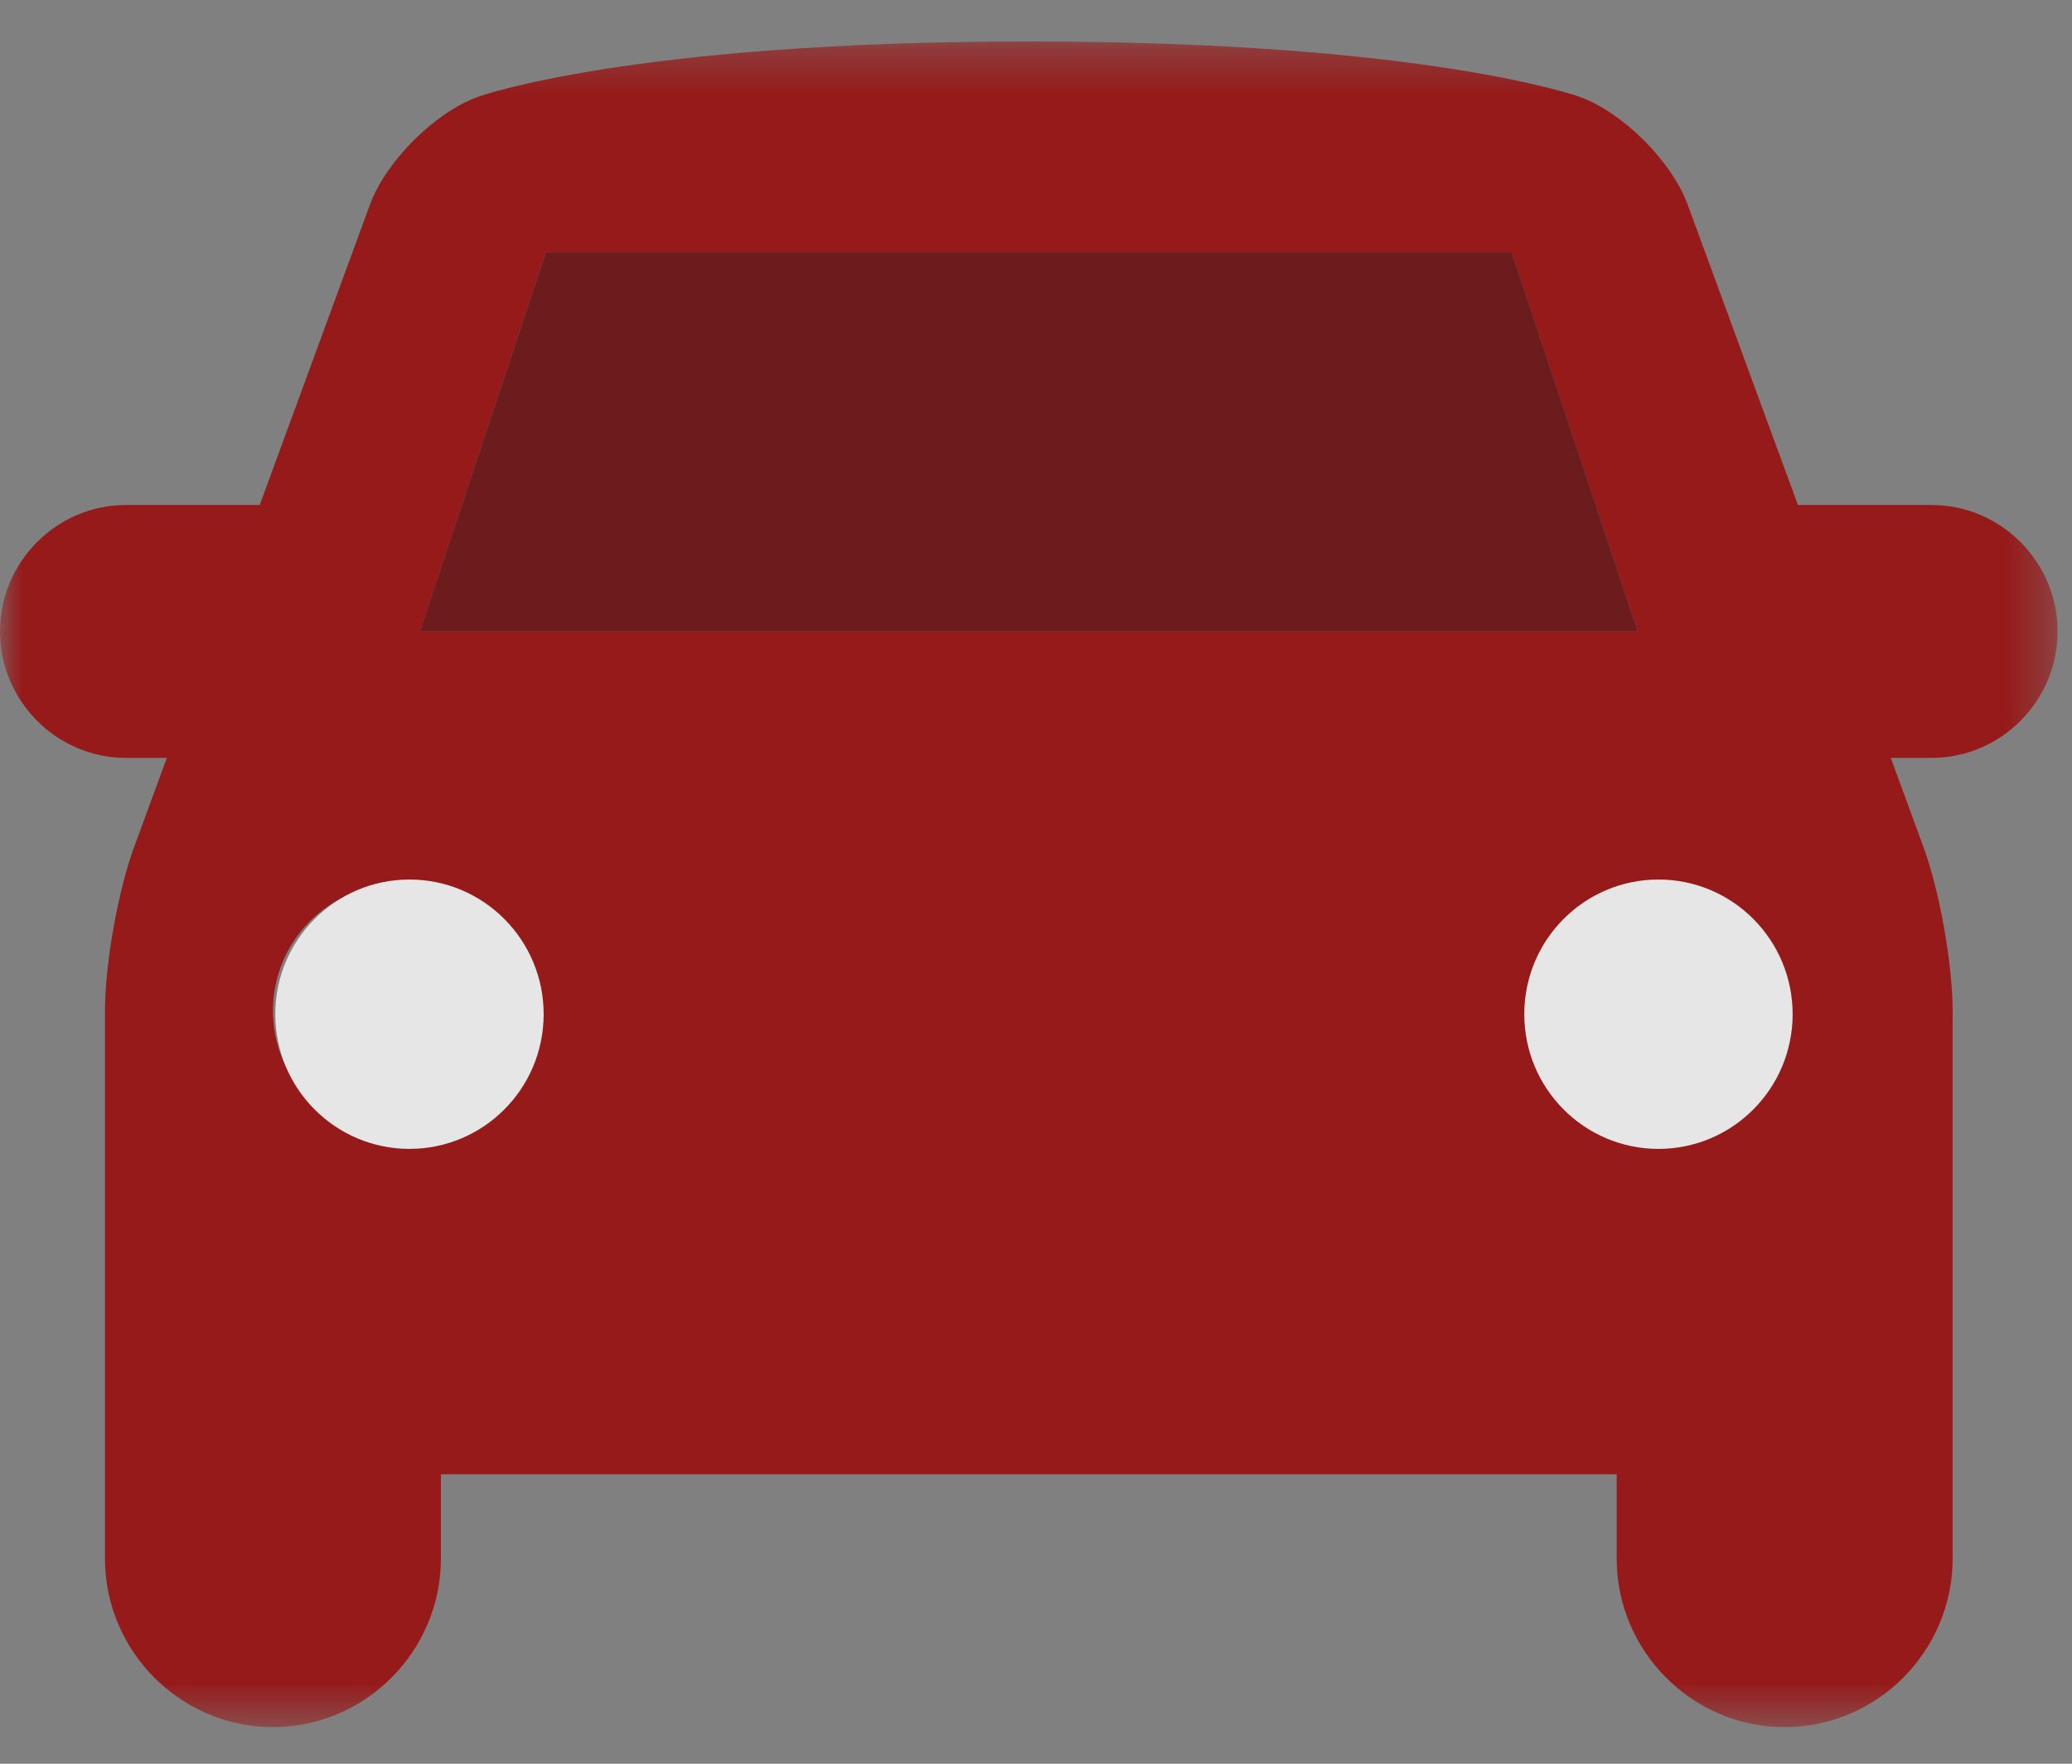
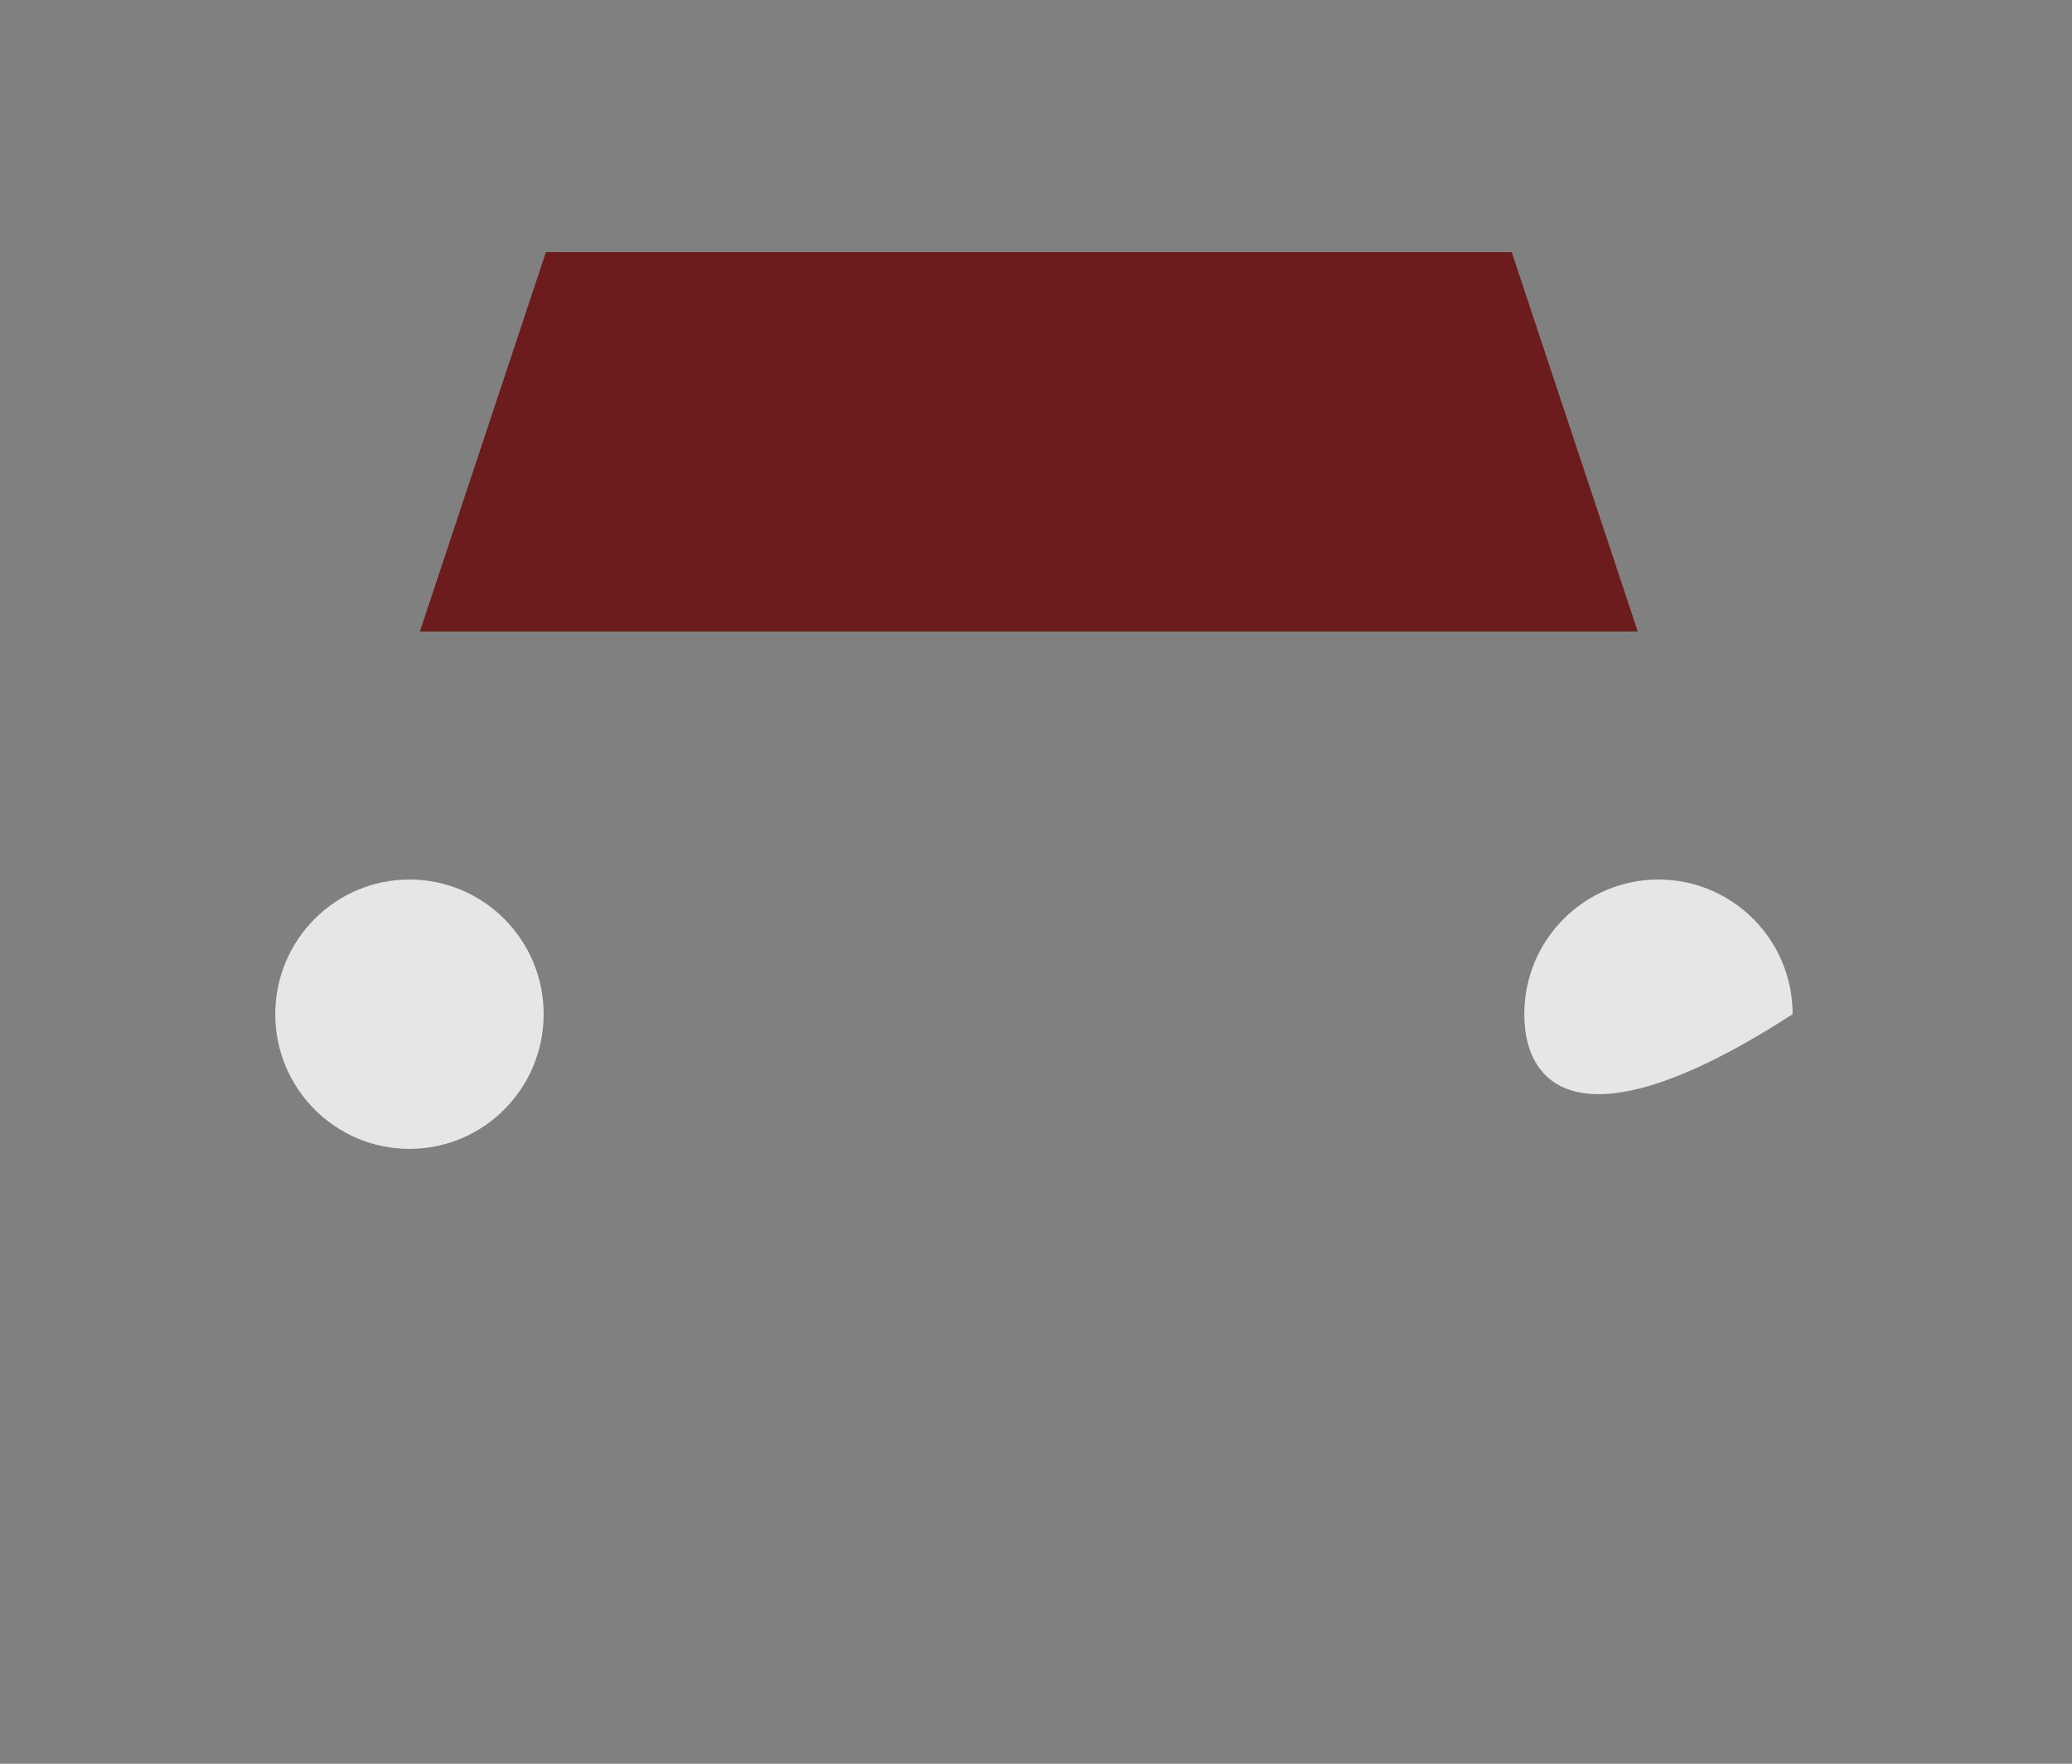
<svg xmlns="http://www.w3.org/2000/svg" xmlns:xlink="http://www.w3.org/1999/xlink" width="47px" height="40px" viewBox="0 0 47 40" version="1.1">
  <rect x="0" y="0" width="47" height="40" fill="#808080" stroke="none" />
  <title>Careem Rides</title>
  <defs>
-     <polygon id="path-1" points="0.001 0.301 46.673 0.301 46.673 38.531 0.001 38.531" />
-   </defs>
+     </defs>
  <g id="DF_V4_WithContent" stroke="none" stroke-width="1" fill="none" fill-rule="evenodd" opacity="0.8">
    <g id="Sign-up-for-good-life" transform="translate(-576, -2331)">
      <g id="Bitmap-Copy" transform="translate(536, 2207)">
        <g id="Careem-Rides" transform="translate(40, 124)">
          <g id="Group-3" transform="translate(0, 0.639)">
            <mask id="mask-2" fill="white">
              <use xlink:href="#path-1" />
            </mask>
            <g id="Clip-2" />
-             <path d="M37.624,25.15 C36.046,25.15 34.767,23.867 34.767,22.283 C34.767,20.699 36.046,19.415 37.624,19.415 C39.203,19.415 40.482,20.699 40.482,22.283 C40.482,23.867 39.203,25.15 37.624,25.15 L37.624,25.15 Z M9.049,25.15 C7.471,25.15 6.191,23.866 6.191,22.283 C6.191,20.7 7.471,19.415 9.049,19.415 C10.627,19.415 11.906,20.7 11.906,22.283 C11.906,23.866 10.627,25.15 9.049,25.15 L9.049,25.15 Z M12.382,5.08 L34.29,5.08 L37.148,13.681 L9.526,13.681 L12.382,5.08 Z M46.673,13.681 C46.673,12.104 45.387,10.814 43.815,10.814 L40.783,10.814 L38.283,4.005 C37.92,3.019 36.82,1.917 35.834,1.558 C35.834,1.558 32.385,0.301 23.337,0.301 C14.287,0.301 10.839,1.558 10.839,1.558 C9.854,1.918 8.753,3.019 8.39,4.006 L5.891,10.814 L2.857,10.814 C1.286,10.814 0.001,12.104 0.001,13.681 C0.001,15.258 1.286,16.549 2.857,16.549 L3.785,16.549 L3.04,18.578 C2.677,19.564 2.381,21.231 2.381,22.283 L2.381,34.708 C2.381,36.81 4.096,38.531 6.191,38.531 C8.287,38.531 10.001,36.81 10.001,34.708 L10.001,32.796 L36.672,32.796 L36.672,34.708 C36.672,36.81 38.386,38.531 40.482,38.531 C42.578,38.531 44.292,36.81 44.292,34.708 L44.292,22.283 C44.292,21.231 43.996,19.564 43.633,18.578 L42.889,16.549 L43.815,16.549 C45.387,16.549 46.673,15.258 46.673,13.681 L46.673,13.681 Z" id="Fill-1" fill="#9B0000" mask="url(#mask-2)" />
          </g>
-           <path d="M37.62,19.947 C39.301,19.947 40.663,21.315 40.663,23.001 C40.663,24.688 39.301,26.056 37.62,26.056 C35.938,26.056 34.576,24.688 34.576,23.001 C34.576,21.315 35.938,19.947 37.62,19.947" id="Fill-4" fill="#FFFFFF" />
+           <path d="M37.62,19.947 C39.301,19.947 40.663,21.315 40.663,23.001 C35.938,26.056 34.576,24.688 34.576,23.001 C34.576,21.315 35.938,19.947 37.62,19.947" id="Fill-4" fill="#FFFFFF" />
          <path d="M9.288,19.947 C10.969,19.947 12.332,21.315 12.332,23.001 C12.332,24.688 10.969,26.056 9.288,26.056 C7.607,26.056 6.244,24.688 6.244,23.001 C6.244,21.315 7.607,19.947 9.288,19.947" id="Fill-6" fill="#FFFFFF" />
          <polygon id="Fill-8" fill="#660202" points="12.383 5.718 34.29 5.718 37.149 14.32 9.525 14.32" />
        </g>
      </g>
    </g>
  </g>
</svg>